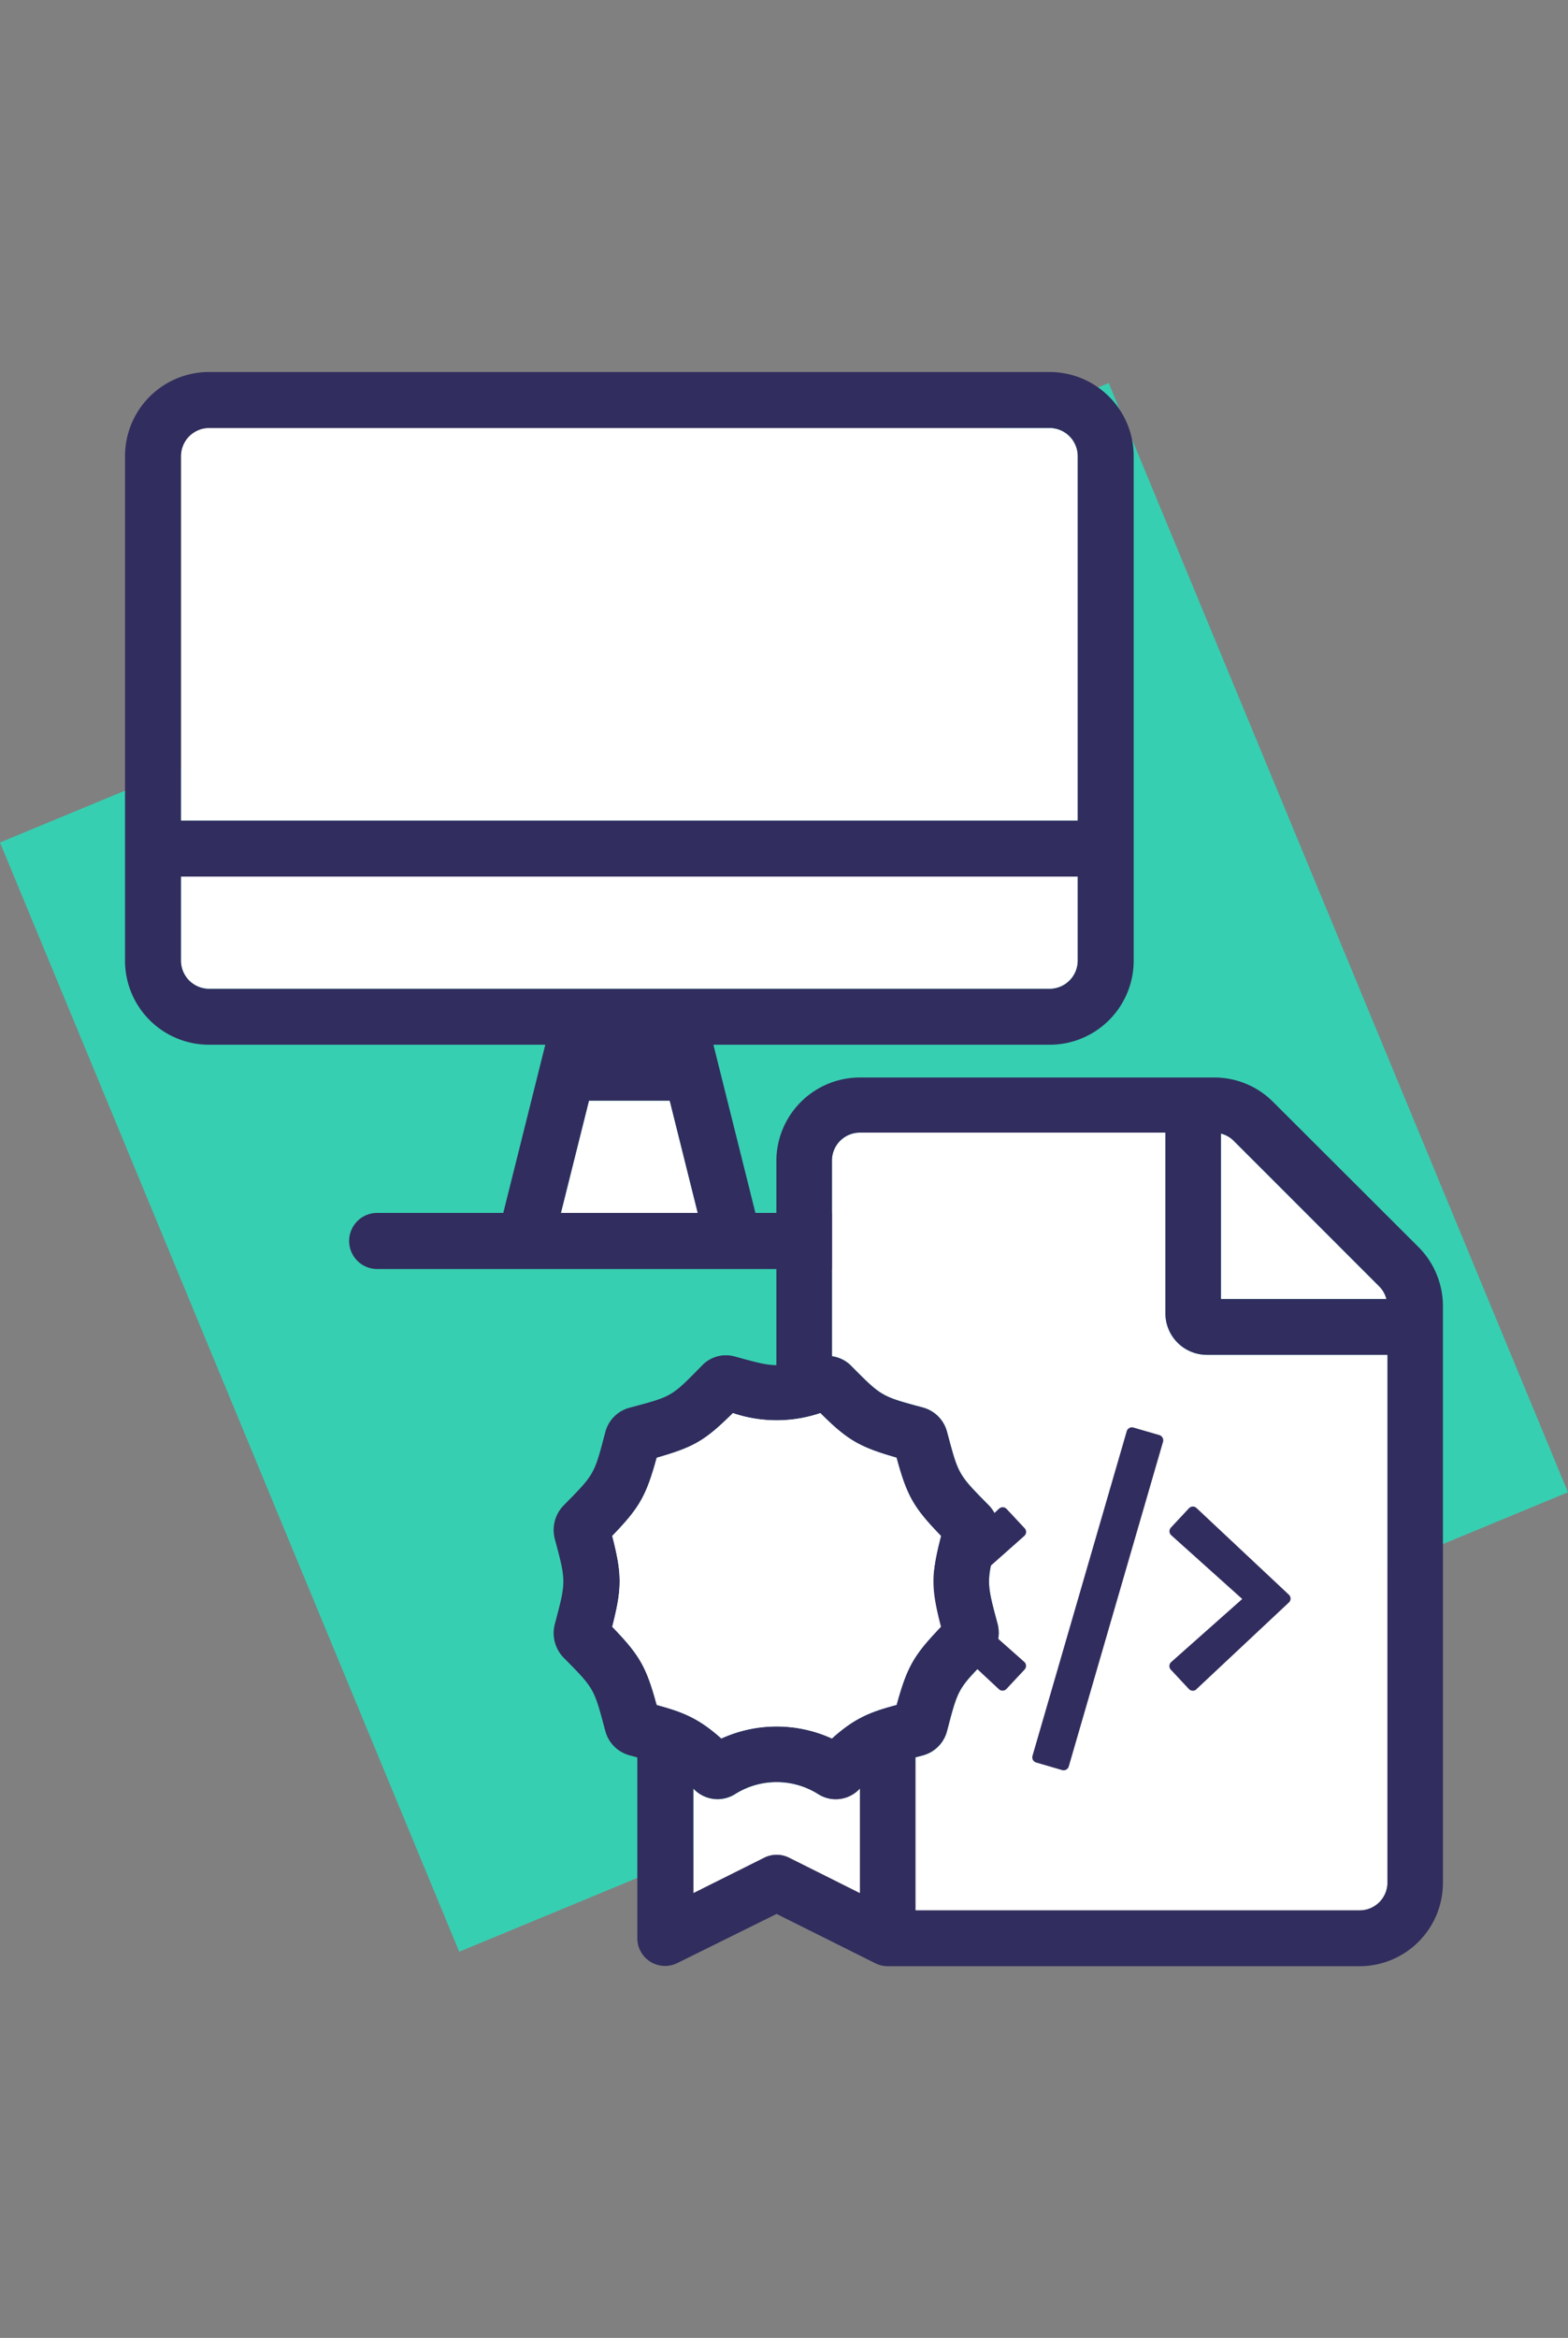
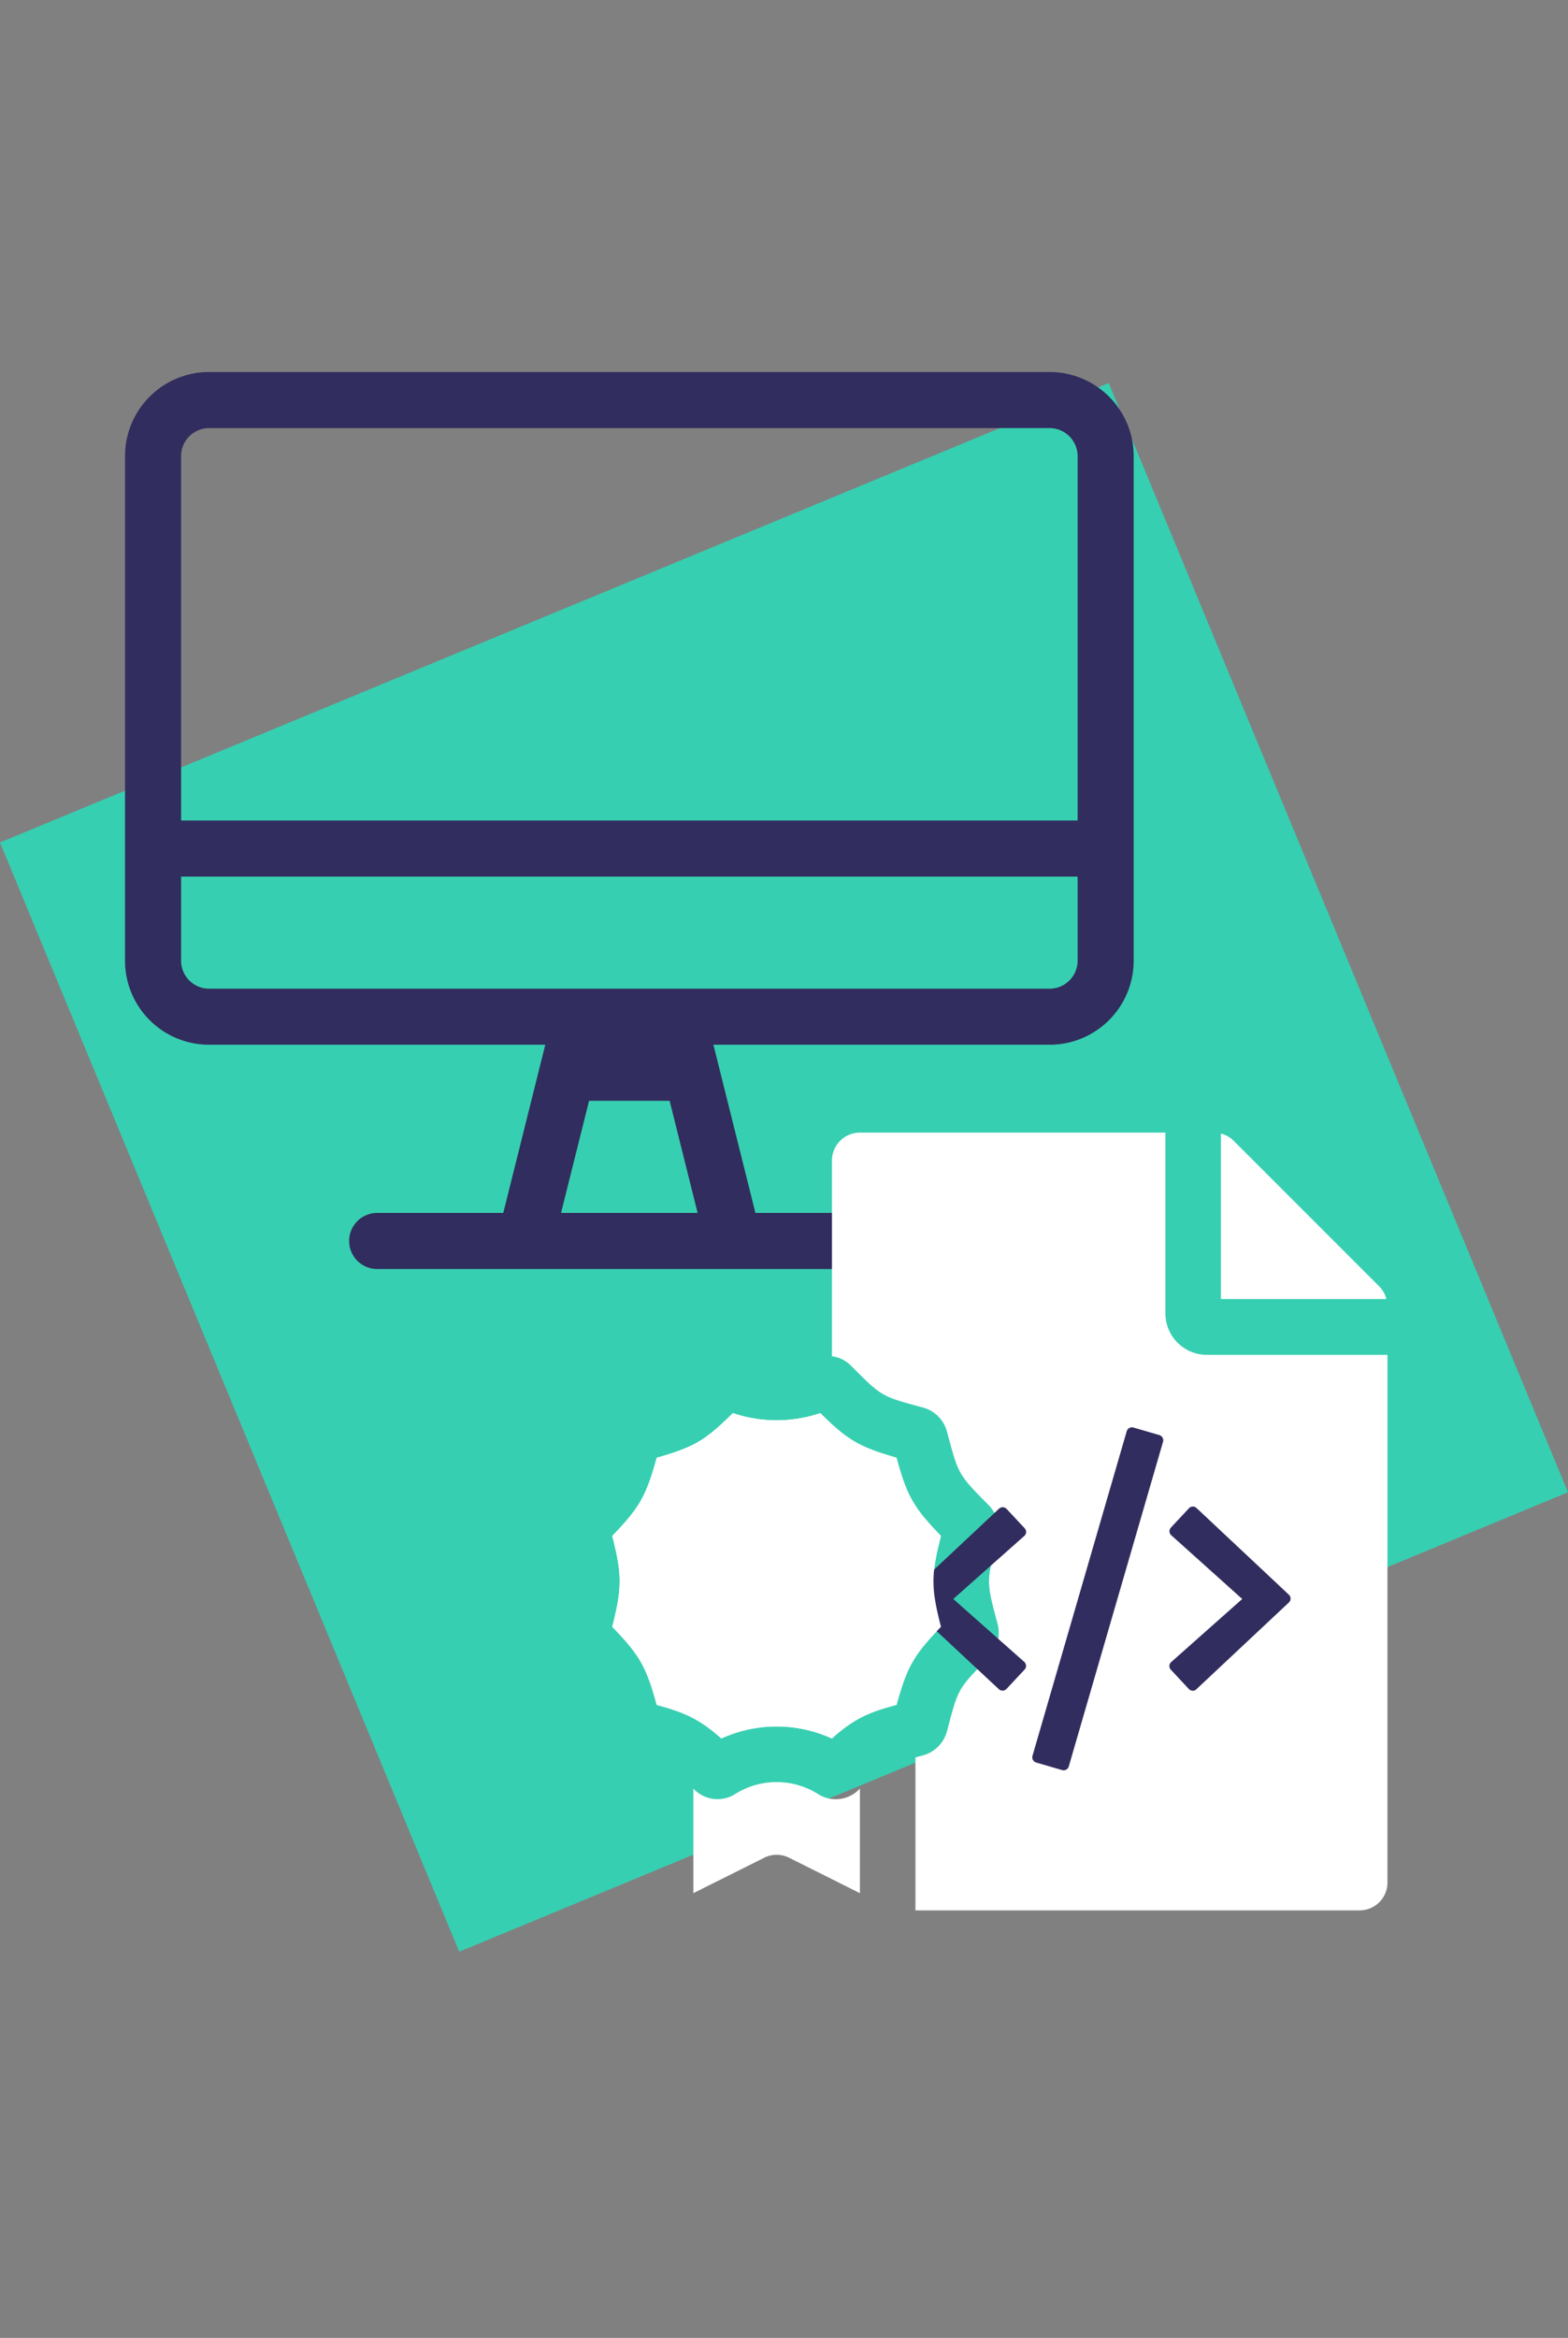
<svg xmlns="http://www.w3.org/2000/svg" viewBox="0 0 259 386">
  <rect x="0" y="0" width="259" height="386" fill="#808080" stroke="none" />
  <defs>
    <style>.cls-1{fill:#37cfb1;}.cls-2{fill:#312d5e;}.cls-3{fill:#fff;}</style>
  </defs>
  <title>hardware en licentie</title>
  <g id="SQUARE">
    <rect class="cls-1" x="30.38" y="93.62" width="198.23" height="198.23" transform="translate(-63.9 64.23) rotate(-22.5)" />
  </g>
  <g id="DESIGN">
    <path class="cls-2" d="M173.37,61.42H34.53A13.89,13.89,0,0,0,20.65,75.31v83.3a13.88,13.88,0,0,0,13.88,13.88H90.07l-6.94,27.77H62.3a4.63,4.63,0,1,0,0,9.26h83.31a4.63,4.63,0,0,0,0-9.26H124.78l-6.94-27.77h55.53a13.88,13.88,0,0,0,13.89-13.88V75.31A13.89,13.89,0,0,0,173.37,61.42ZM92.67,200.26l4.63-18.51h13.31l4.62,18.51ZM178,158.61a4.64,4.64,0,0,1-4.63,4.63H34.53a4.64,4.64,0,0,1-4.62-4.63V144.73H178Zm0-23.14H29.91V75.31a4.64,4.64,0,0,1,4.62-4.63H173.37A4.64,4.64,0,0,1,178,75.31Z" />
-     <path class="cls-3" d="M92.67,200.26l4.63-18.51h13.31l4.62,18.51ZM178,158.61a4.64,4.64,0,0,1-4.63,4.63H34.53a4.64,4.64,0,0,1-4.62-4.63V144.73H178Zm0-23.14H29.91V75.31a4.64,4.64,0,0,1,4.62-4.63H173.37A4.64,4.64,0,0,1,178,75.31Z" />
    <path class="cls-3" d="M201.67,187.16a4.51,4.51,0,0,1,2.12,1.2l24,24a4.53,4.53,0,0,1,1.21,2.12H201.67ZM101.13,268.59c1.63-6.39,1.63-8.66,0-15,4.49-4.64,5.61-6.58,7.35-12.91,6.18-1.76,8-2.84,12.58-7.37a22.5,22.5,0,0,0,14.44,0c4.46,4.45,6.45,5.61,12.58,7.36,1.71,6.29,2.78,8.21,7.35,12.92-1.66,6.44-1.65,8.6,0,15-4.48,4.64-5.61,6.58-7.34,12.89-4.2,1.12-6.88,2.11-10.68,5.55a22,22,0,0,0-18.26,0c-3.78-3.4-6.47-4.4-10.67-5.54-1.71-6.27-2.79-8.19-7.35-12.9Zm29.21,38.13a4.58,4.58,0,0,0-4.11,0l-11.7,5.85V295.31a.76.76,0,0,0,.09.09,5.44,5.44,0,0,0,6.82.8,12.86,12.86,0,0,1,13.68,0,5.4,5.4,0,0,0,6.82-.8l.1-.09v17.26l-11.7-5.85Zm98.84,4.1a4.6,4.6,0,0,1-4.59,4.59H151.21V290.15l1.28-.34a5.63,5.63,0,0,0,3.94-4c1.86-7.08,1.75-6.93,6.89-12.14a5.86,5.86,0,0,0,1.46-5.57c-1.88-7-1.88-7,0-14a5.88,5.88,0,0,0-1.46-5.58c-5.16-5.2-5-5.1-6.89-12.12a5.63,5.63,0,0,0-3.94-4c-6.94-1.88-6.84-1.79-12-7a5.51,5.51,0,0,0-3.07-1.48V191.6A4.62,4.62,0,0,1,142,187H192.5v29.83a6.85,6.85,0,0,0,6.88,6.86h29.8v87.14Z" />
-     <path class="cls-2" d="M234.31,205.9l-24.05-24a13.72,13.72,0,0,0-9.71-4H142a13.8,13.8,0,0,0-13.76,13.78v33.71c-1.71,0-3.42-.48-6.91-1.44a5.44,5.44,0,0,0-5.34,1.47c-5.15,5.24-4.89,5.1-12,7a5.63,5.63,0,0,0-4,4c-1.86,7.07-1.75,6.92-6.89,12.13a5.83,5.83,0,0,0-1.45,5.57c1.88,7,1.86,7,0,14a5.84,5.84,0,0,0,1.45,5.57c5.16,5.2,5,5.1,6.89,12.12a5.64,5.64,0,0,0,4,4l1.28.35V320a4.58,4.58,0,0,0,6.63,4.1L128.28,316l16.3,8.14a4.61,4.61,0,0,0,2,.49h78a13.77,13.77,0,0,0,13.76-13.76V215.65A13.83,13.83,0,0,0,234.31,205.9Zm-32.64-18.74a4.51,4.51,0,0,1,2.12,1.2l24,24a4.53,4.53,0,0,1,1.21,2.12H201.67ZM101.13,268.59c1.63-6.39,1.63-8.66,0-15,4.49-4.64,5.61-6.58,7.35-12.91,6.18-1.76,8-2.84,12.58-7.37a22.5,22.5,0,0,0,14.44,0c4.46,4.45,6.45,5.61,12.58,7.36,1.71,6.29,2.78,8.21,7.35,12.92-1.66,6.44-1.65,8.6,0,15-4.48,4.64-5.61,6.58-7.34,12.89-4.2,1.12-6.88,2.11-10.68,5.55a22,22,0,0,0-18.26,0c-3.78-3.4-6.47-4.4-10.67-5.54-1.71-6.27-2.79-8.19-7.35-12.9Zm29.21,38.13a4.58,4.58,0,0,0-4.11,0l-11.7,5.85V295.31a.76.76,0,0,0,.09.09,5.44,5.44,0,0,0,6.82.8,12.86,12.86,0,0,1,13.68,0,5.4,5.4,0,0,0,6.82-.8l.1-.09v17.26l-11.7-5.85Zm98.84,4.1a4.6,4.6,0,0,1-4.59,4.59H151.21V290.15l1.28-.34a5.63,5.63,0,0,0,3.94-4c1.86-7.08,1.75-6.93,6.89-12.14a5.86,5.86,0,0,0,1.46-5.57c-1.88-7-1.88-7,0-14a5.88,5.88,0,0,0-1.46-5.58c-5.16-5.2-5-5.1-6.89-12.12a5.63,5.63,0,0,0-3.94-4c-6.94-1.88-6.84-1.79-12-7a5.51,5.51,0,0,0-3.07-1.48V191.6A4.62,4.62,0,0,1,142,187H192.5v29.83a6.85,6.85,0,0,0,6.88,6.86h29.8v87.14Z" />
    <path class="cls-2" d="M175.44,292.25,171.15,291a.9.9,0,0,1-.61-1.09l15.57-53.61a.9.9,0,0,1,1.1-.61l4.29,1.25a.9.9,0,0,1,.61,1.1l-15.57,53.6A.89.89,0,0,1,175.44,292.25Zm-9.2-13.39,3-3.21a.89.89,0,0,0-.06-1.27L157.46,264l11.73-10.41a.88.88,0,0,0,.06-1.27l-3-3.21a.89.89,0,0,0-1.25,0l-15.24,14.29a.87.87,0,0,0,0,1.29L165,278.9A.89.89,0,0,0,166.24,278.86Zm31.42,0,15.23-14.28a.87.87,0,0,0,0-1.29L197.66,249a.88.88,0,0,0-1.25,0l-3,3.21a.89.89,0,0,0,.06,1.27L205.19,264l-11.73,10.41a.88.88,0,0,0-.06,1.27l3,3.21a.89.89,0,0,0,1.25,0Z" />
    <path class="cls-3" d="M101.13,268.59c1.63-6.39,1.63-8.66,0-15,4.49-4.64,5.61-6.58,7.35-12.91,6.18-1.76,8-2.84,12.58-7.37a22.5,22.5,0,0,0,14.44,0c4.46,4.45,6.45,5.61,12.58,7.36,1.71,6.29,2.78,8.21,7.35,12.92-1.66,6.44-1.65,8.6,0,15-4.48,4.64-5.61,6.58-7.34,12.89-4.2,1.12-6.88,2.11-10.68,5.55a22,22,0,0,0-18.26,0c-3.78-3.4-6.47-4.4-10.67-5.54-1.71-6.27-2.79-8.19-7.35-12.9Z" />
  </g>
</svg>